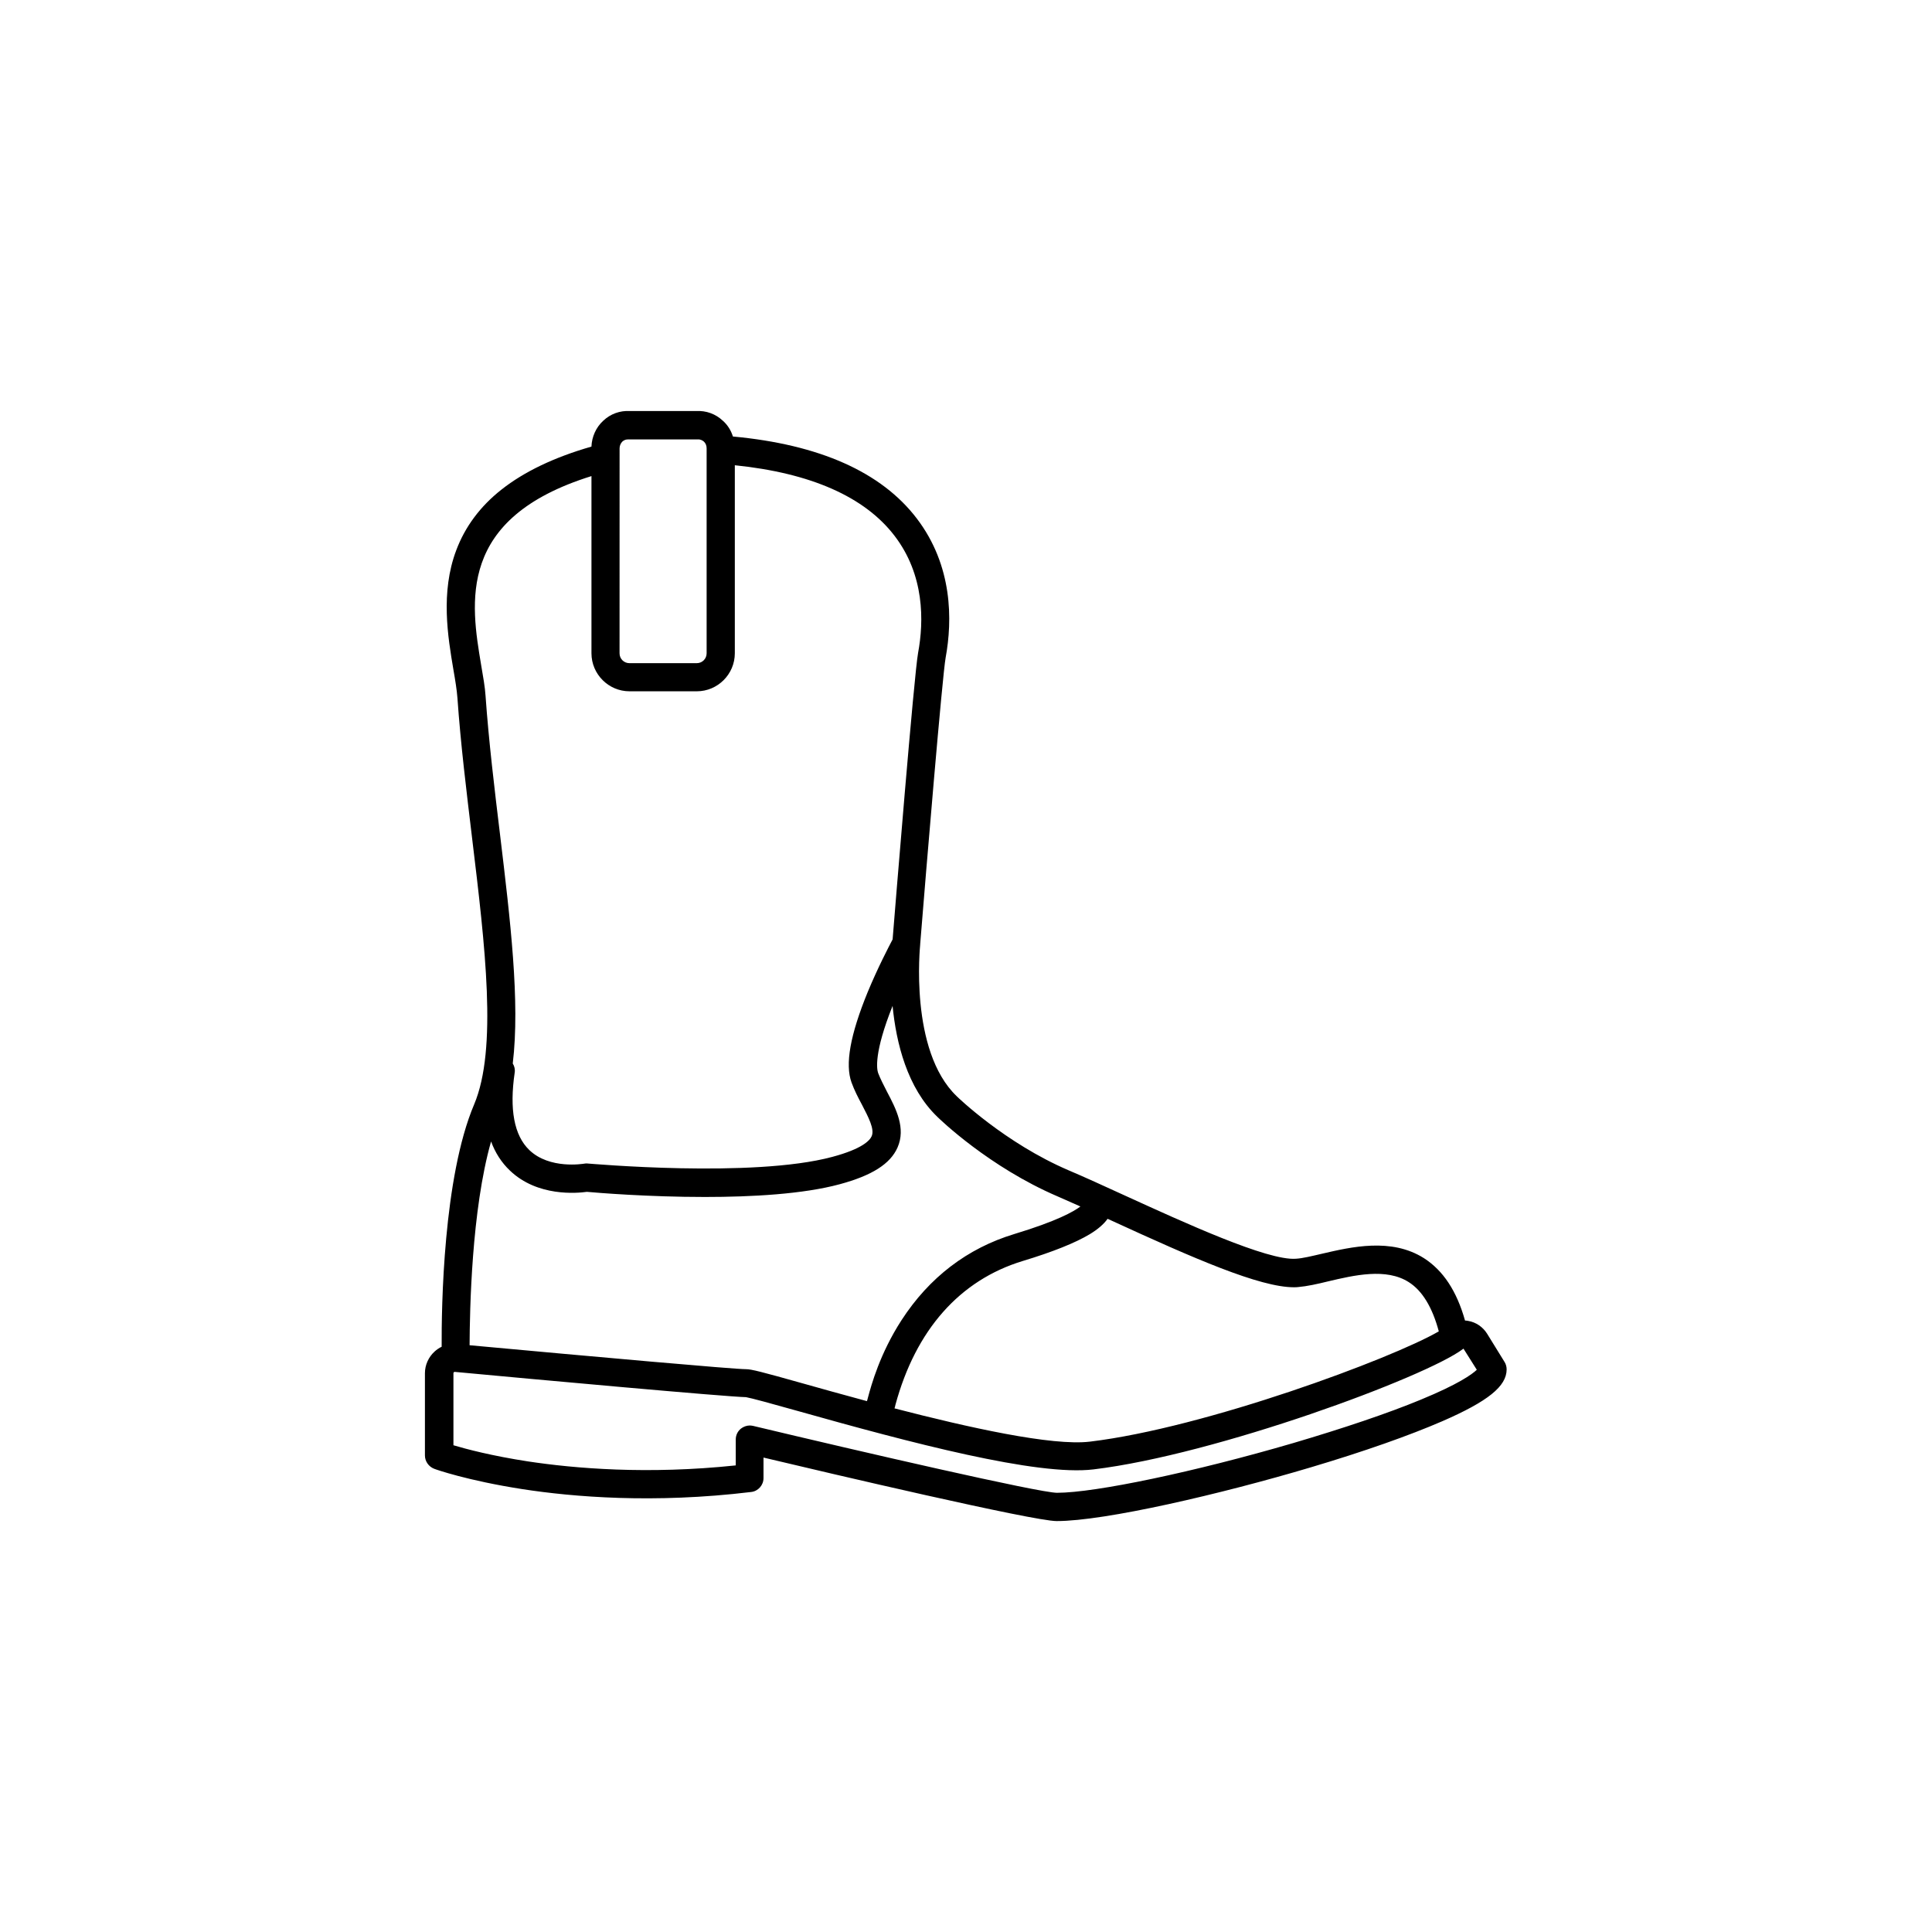
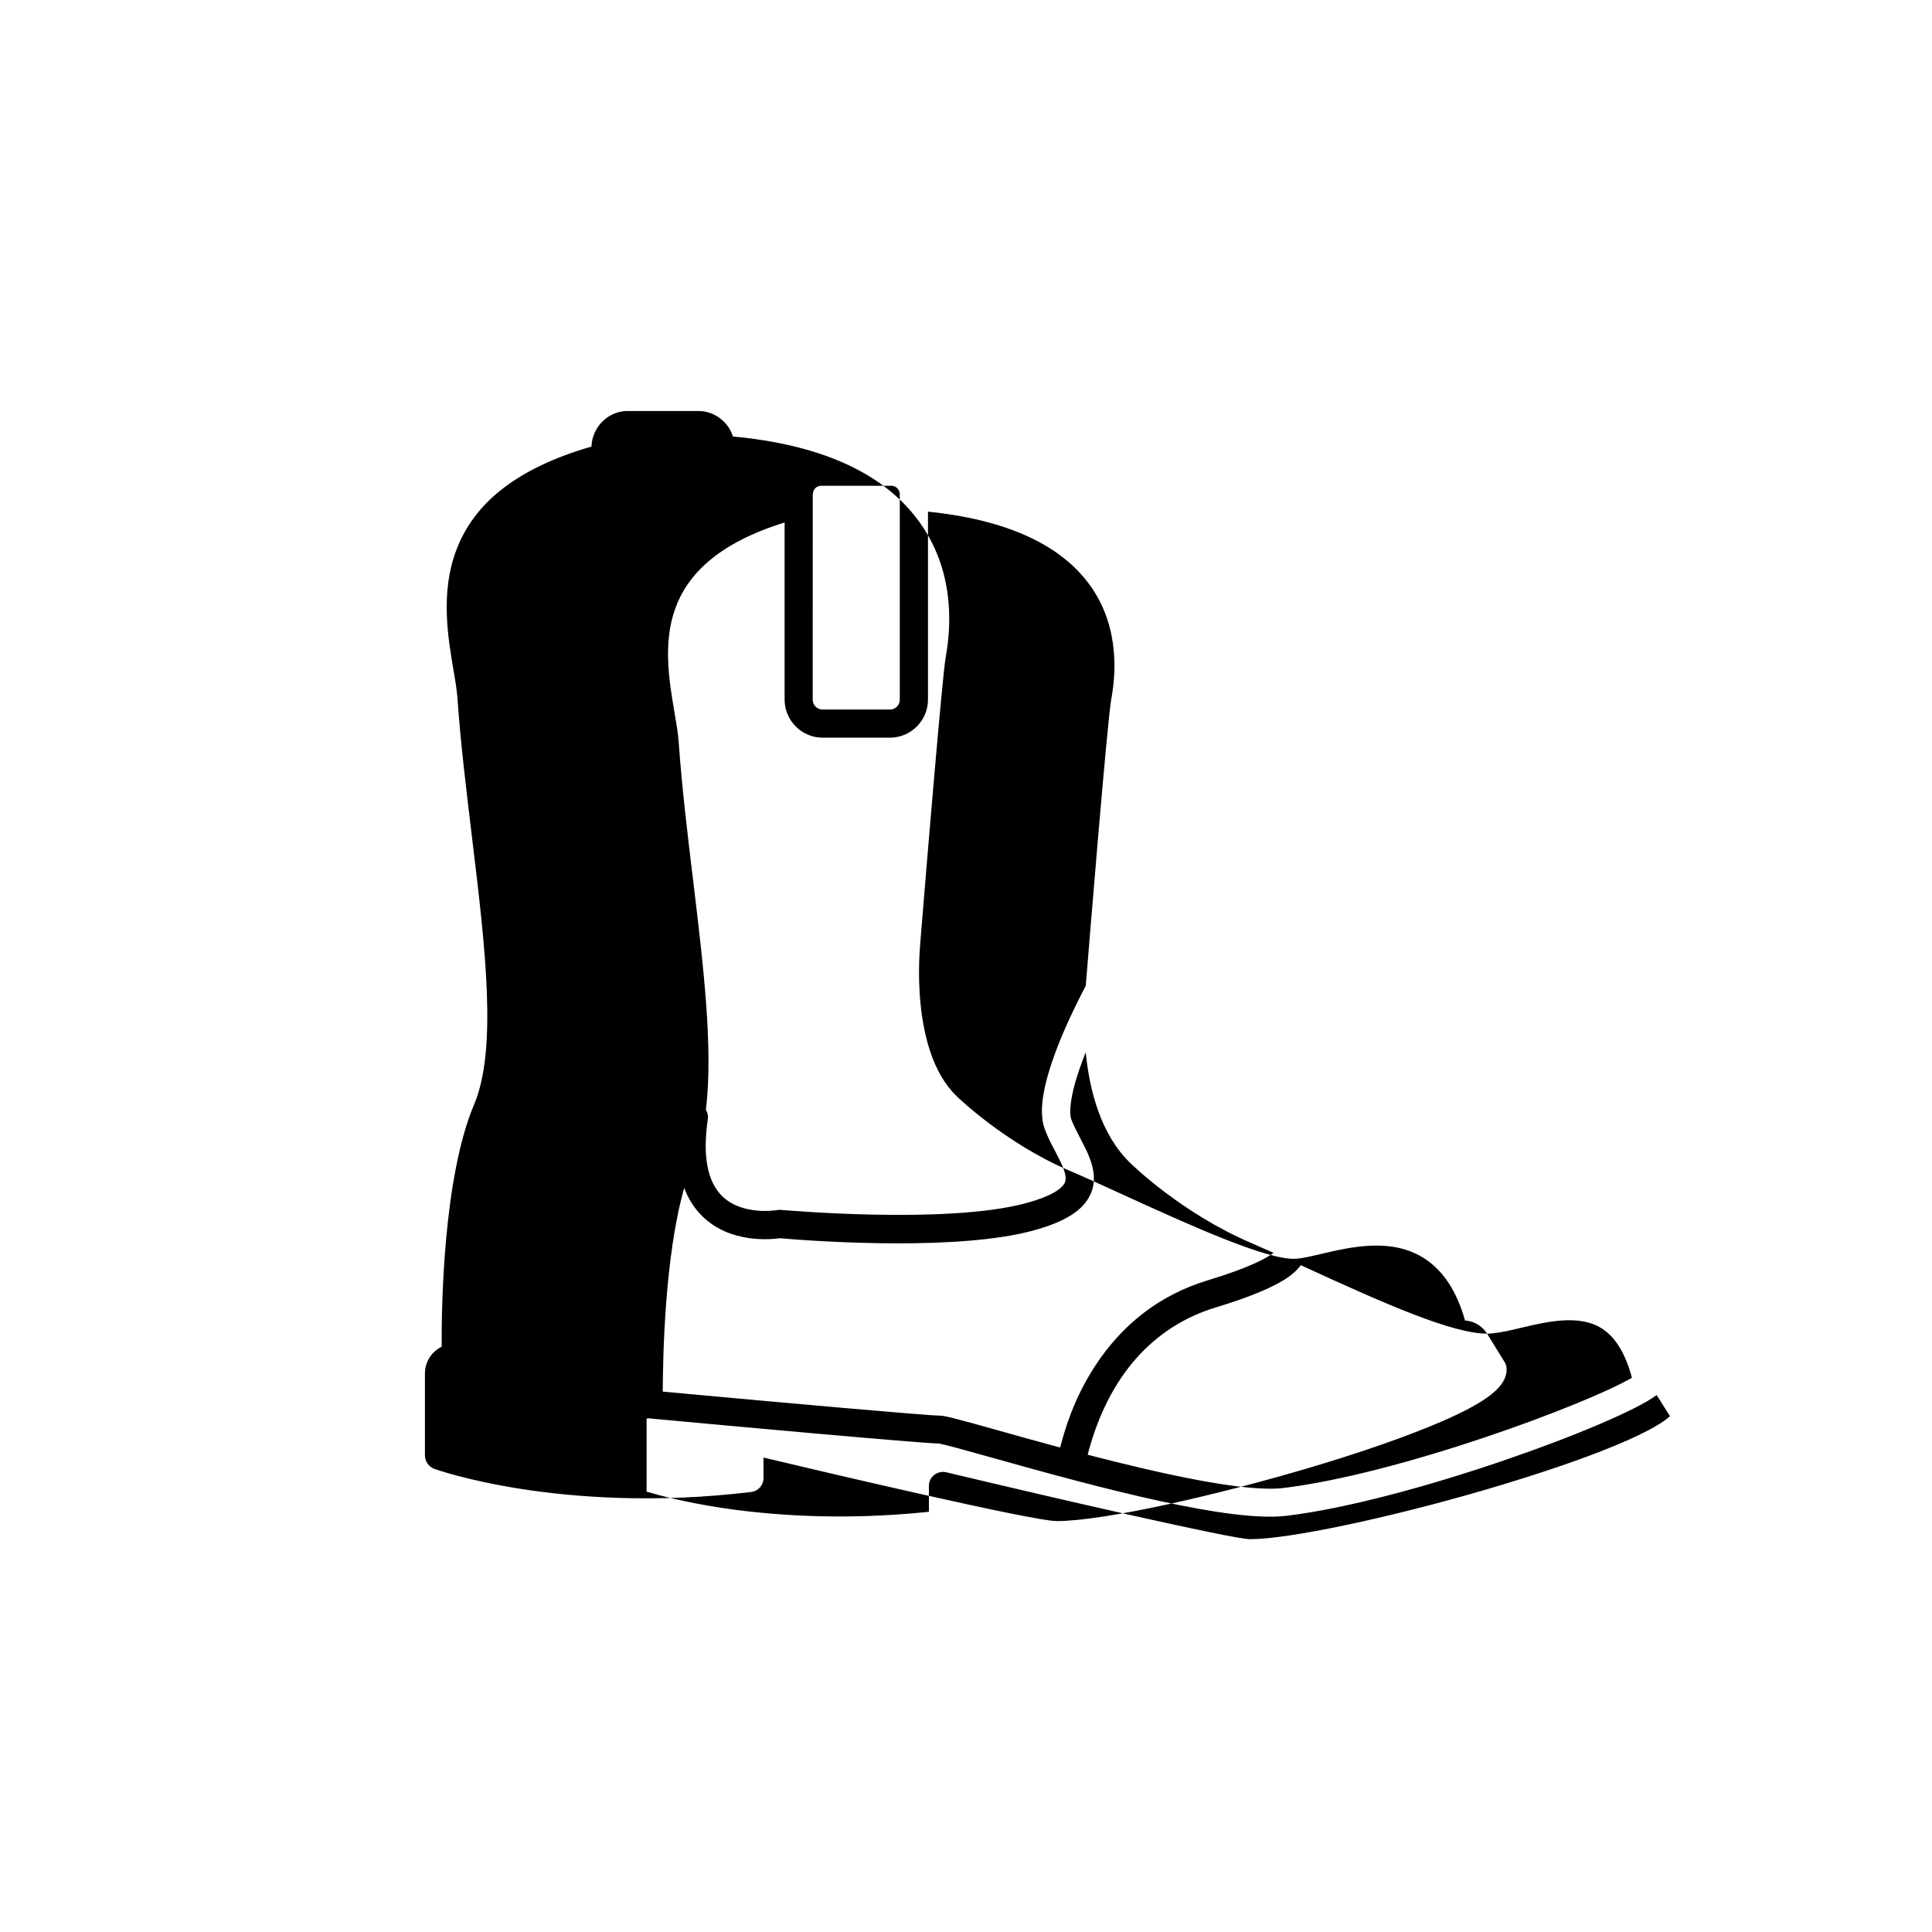
<svg xmlns="http://www.w3.org/2000/svg" fill="#000000" width="800px" height="800px" version="1.1" viewBox="144 144 512 512">
-   <path d="m538.09 497.43c-1.109-1.762-2.922-3.023-4.988-3.375-0.301-0.051-0.555-0.102-0.855-0.102-2.215-7.859-5.793-13.25-10.883-16.523-8.664-5.492-19.297-2.973-27.105-1.16-2.621 0.605-5.039 1.211-6.852 1.309-7.508 0.555-29.574-9.574-45.695-16.93-5.289-2.418-10.328-4.734-14.508-6.5-16.93-7.254-29.523-19.496-29.625-19.598l-0.051-0.051c-12.645-12.141-9.672-39.852-9.672-40.152v-0.051-0.051c1.562-19.547 5.894-71.289 6.75-75.973 1.812-9.875 1.914-24.336-7.656-36.879-9.371-12.293-25.797-19.598-48.719-21.715-0.504-1.613-1.41-3.074-2.672-4.18-1.914-1.812-4.434-2.719-7.055-2.57h-17.582c-2.621-0.152-5.141 0.754-7.055 2.57-1.914 1.762-3.023 4.231-3.125 6.852-9.824 2.82-17.836 6.648-23.832 11.387-5.644 4.434-9.672 9.875-11.992 16.07-4.231 11.184-2.215 23.023-0.754 31.691 0.504 2.871 0.906 5.391 1.059 7.457 0.855 12.242 2.418 24.887 3.879 37.082 3.477 28.766 6.75 55.922 0.555 70.633-8.211 19.348-8.664 53.758-8.613 64.234-0.656 0.301-1.309 0.754-1.863 1.258-1.613 1.461-2.57 3.578-2.57 5.742v21.816c0 1.562 1.008 2.973 2.469 3.527 0.352 0.152 8.766 3.125 23.375 5.391 13.402 2.066 34.762 3.879 60.609 0.754 1.863-0.203 3.273-1.812 3.273-3.68v-5.441c17.332 4.133 71.441 16.828 77.688 16.828 12.797 0 43.578-7.152 67.41-14.258 14.055-4.18 26.047-8.414 34.762-12.191 12.141-5.289 17.078-9.27 17.078-13.754 0-0.707-0.203-1.41-0.555-1.965zm-51.188-12.293c0.352 0 0.754 0 1.109-0.051 2.367-0.203 5.09-0.805 7.961-1.512 6.852-1.613 15.367-3.629 21.363 0.203 3.578 2.266 6.246 6.648 7.961 13.047-12.395 7.203-61.766 25.543-92.449 29.223-10.027 1.211-32.344-3.777-51.793-8.816 0.102-0.25 0.152-0.555 0.25-0.957 5.391-19.852 17.027-33 33.703-38.09 8.012-2.418 14.008-4.836 17.785-7.106 2.168-1.309 3.727-2.672 4.734-4.082 0.352 0.152 0.754 0.352 1.109 0.504 21.715 9.98 39.195 17.637 48.266 17.637zm-55.066-20.754s-0.051 0-0.102-0.051c0 0 0.051 0.051 0.102 0.051zm-123.64-201.57c0-0.707 0.301-1.359 0.754-1.812 0.301-0.25 0.754-0.555 1.461-0.555h0.152 0.25 17.836 0.25c0.754-0.051 1.309 0.301 1.613 0.555 0.504 0.453 0.754 1.109 0.754 1.812v54.312c0 1.461-1.16 2.621-2.621 2.621h-17.836c-1.461 0-2.621-1.16-2.621-2.621zm-35.516 65.645c-0.152-2.418-0.656-5.188-1.16-8.16-2.769-16.523-6.551-38.996 29.223-50.129v46.953c0 5.543 4.535 10.078 10.078 10.078h17.836c5.543 0 10.078-4.535 10.078-10.078v-49.828c20.152 2.066 34.41 8.363 42.32 18.691 7.961 10.379 7.809 22.621 6.246 31.035-1.059 5.742-6.098 67.812-6.75 75.926-1.008 1.914-3.93 7.508-6.602 13.957-4.637 11.336-6.047 19.145-4.281 23.98 0.754 2.066 1.762 4.031 2.769 5.894 1.715 3.324 3.375 6.449 2.57 8.312-0.504 1.16-2.519 3.375-10.43 5.492-21.16 5.691-64.438 1.762-64.84 1.762-0.352-0.051-0.707 0-1.008 0.051-0.102 0-9.07 1.562-14.461-3.629-4.031-3.879-5.289-10.781-3.879-20.453 0.152-0.906-0.051-1.762-0.504-2.469 1.965-16.375-0.656-38.09-3.375-60.711-1.465-12.09-2.977-24.633-3.832-36.676zm1.461 118.04c1.109 3.023 2.769 5.594 4.988 7.707 7.305 7.004 17.836 5.996 20.402 5.644 2.769 0.25 16.172 1.359 31.285 1.359 12.445 0 26.047-0.754 35.719-3.375 8.566-2.316 13.402-5.391 15.316-9.723 2.266-5.141-0.402-10.277-2.769-14.762-0.906-1.762-1.762-3.426-2.367-4.988-0.352-1.008-1.16-5.289 3.828-17.785 0.957 9.824 3.879 21.715 11.84 29.371 0.754 0.754 13.805 13.352 31.891 21.109 1.863 0.805 3.879 1.715 6.047 2.672-1.715 1.309-6.195 3.879-17.531 7.305-12.445 3.777-22.52 11.488-29.875 22.824-5.742 8.867-8.012 17.23-8.867 20.402-0.102 0.301-0.152 0.656-0.203 0.754-0.051 0.102-0.051 0.203-0.102 0.301-6.348-1.715-12.141-3.324-16.777-4.637-11.285-3.176-13.855-3.828-15.266-3.828-3.223 0-39.348-3.223-73.254-6.348 0.051-9.266 0.504-35.766 5.695-54.004zm246.41 68.418c-8.766 3.629-20.453 7.559-33.754 11.488-26.148 7.656-52.547 13.199-62.676 13.199-4.684 0-51.891-10.883-80.559-17.734-0.301-0.051-0.555-0.102-0.855-0.102-0.805 0-1.664 0.301-2.316 0.805-0.906 0.707-1.41 1.762-1.41 2.922v6.852c-23.426 2.469-42.723 0.805-55.066-1.059-9.523-1.461-16.375-3.273-19.75-4.281v-19.094c0-0.051 0-0.152 0.102-0.25 0.102-0.102 0.25-0.102 0.25-0.102 21.562 2.016 71.945 6.602 77.184 6.699 1.258 0.203 7.152 1.812 13.402 3.578 30.23 8.516 63.73 17.383 78.695 15.566 32.547-3.93 87.965-24.434 97.891-31.891 0.051 0 0.051-0.051 0.051-0.051 0.051 0 0.051-0.051 0.102-0.051l3.527 5.594c-1.262 1.211-4.891 3.828-14.816 7.91z" />
+   <path d="m538.09 497.43c-1.109-1.762-2.922-3.023-4.988-3.375-0.301-0.051-0.555-0.102-0.855-0.102-2.215-7.859-5.793-13.25-10.883-16.523-8.664-5.492-19.297-2.973-27.105-1.16-2.621 0.605-5.039 1.211-6.852 1.309-7.508 0.555-29.574-9.574-45.695-16.93-5.289-2.418-10.328-4.734-14.508-6.5-16.93-7.254-29.523-19.496-29.625-19.598l-0.051-0.051c-12.645-12.141-9.672-39.852-9.672-40.152v-0.051-0.051c1.562-19.547 5.894-71.289 6.75-75.973 1.812-9.875 1.914-24.336-7.656-36.879-9.371-12.293-25.797-19.598-48.719-21.715-0.504-1.613-1.41-3.074-2.672-4.18-1.914-1.812-4.434-2.719-7.055-2.57h-17.582c-2.621-0.152-5.141 0.754-7.055 2.57-1.914 1.762-3.023 4.231-3.125 6.852-9.824 2.82-17.836 6.648-23.832 11.387-5.644 4.434-9.672 9.875-11.992 16.07-4.231 11.184-2.215 23.023-0.754 31.691 0.504 2.871 0.906 5.391 1.059 7.457 0.855 12.242 2.418 24.887 3.879 37.082 3.477 28.766 6.75 55.922 0.555 70.633-8.211 19.348-8.664 53.758-8.613 64.234-0.656 0.301-1.309 0.754-1.863 1.258-1.613 1.461-2.57 3.578-2.57 5.742v21.816c0 1.562 1.008 2.973 2.469 3.527 0.352 0.152 8.766 3.125 23.375 5.391 13.402 2.066 34.762 3.879 60.609 0.754 1.863-0.203 3.273-1.812 3.273-3.68v-5.441c17.332 4.133 71.441 16.828 77.688 16.828 12.797 0 43.578-7.152 67.41-14.258 14.055-4.18 26.047-8.414 34.762-12.191 12.141-5.289 17.078-9.27 17.078-13.754 0-0.707-0.203-1.41-0.555-1.965zc0.352 0 0.754 0 1.109-0.051 2.367-0.203 5.09-0.805 7.961-1.512 6.852-1.613 15.367-3.629 21.363 0.203 3.578 2.266 6.246 6.648 7.961 13.047-12.395 7.203-61.766 25.543-92.449 29.223-10.027 1.211-32.344-3.777-51.793-8.816 0.102-0.25 0.152-0.555 0.25-0.957 5.391-19.852 17.027-33 33.703-38.09 8.012-2.418 14.008-4.836 17.785-7.106 2.168-1.309 3.727-2.672 4.734-4.082 0.352 0.152 0.754 0.352 1.109 0.504 21.715 9.98 39.195 17.637 48.266 17.637zm-55.066-20.754s-0.051 0-0.102-0.051c0 0 0.051 0.051 0.102 0.051zm-123.64-201.57c0-0.707 0.301-1.359 0.754-1.812 0.301-0.25 0.754-0.555 1.461-0.555h0.152 0.25 17.836 0.25c0.754-0.051 1.309 0.301 1.613 0.555 0.504 0.453 0.754 1.109 0.754 1.812v54.312c0 1.461-1.16 2.621-2.621 2.621h-17.836c-1.461 0-2.621-1.16-2.621-2.621zm-35.516 65.645c-0.152-2.418-0.656-5.188-1.16-8.16-2.769-16.523-6.551-38.996 29.223-50.129v46.953c0 5.543 4.535 10.078 10.078 10.078h17.836c5.543 0 10.078-4.535 10.078-10.078v-49.828c20.152 2.066 34.41 8.363 42.32 18.691 7.961 10.379 7.809 22.621 6.246 31.035-1.059 5.742-6.098 67.812-6.75 75.926-1.008 1.914-3.93 7.508-6.602 13.957-4.637 11.336-6.047 19.145-4.281 23.98 0.754 2.066 1.762 4.031 2.769 5.894 1.715 3.324 3.375 6.449 2.57 8.312-0.504 1.16-2.519 3.375-10.43 5.492-21.16 5.691-64.438 1.762-64.84 1.762-0.352-0.051-0.707 0-1.008 0.051-0.102 0-9.07 1.562-14.461-3.629-4.031-3.879-5.289-10.781-3.879-20.453 0.152-0.906-0.051-1.762-0.504-2.469 1.965-16.375-0.656-38.09-3.375-60.711-1.465-12.09-2.977-24.633-3.832-36.676zm1.461 118.04c1.109 3.023 2.769 5.594 4.988 7.707 7.305 7.004 17.836 5.996 20.402 5.644 2.769 0.25 16.172 1.359 31.285 1.359 12.445 0 26.047-0.754 35.719-3.375 8.566-2.316 13.402-5.391 15.316-9.723 2.266-5.141-0.402-10.277-2.769-14.762-0.906-1.762-1.762-3.426-2.367-4.988-0.352-1.008-1.16-5.289 3.828-17.785 0.957 9.824 3.879 21.715 11.84 29.371 0.754 0.754 13.805 13.352 31.891 21.109 1.863 0.805 3.879 1.715 6.047 2.672-1.715 1.309-6.195 3.879-17.531 7.305-12.445 3.777-22.52 11.488-29.875 22.824-5.742 8.867-8.012 17.23-8.867 20.402-0.102 0.301-0.152 0.656-0.203 0.754-0.051 0.102-0.051 0.203-0.102 0.301-6.348-1.715-12.141-3.324-16.777-4.637-11.285-3.176-13.855-3.828-15.266-3.828-3.223 0-39.348-3.223-73.254-6.348 0.051-9.266 0.504-35.766 5.695-54.004zm246.41 68.418c-8.766 3.629-20.453 7.559-33.754 11.488-26.148 7.656-52.547 13.199-62.676 13.199-4.684 0-51.891-10.883-80.559-17.734-0.301-0.051-0.555-0.102-0.855-0.102-0.805 0-1.664 0.301-2.316 0.805-0.906 0.707-1.41 1.762-1.41 2.922v6.852c-23.426 2.469-42.723 0.805-55.066-1.059-9.523-1.461-16.375-3.273-19.75-4.281v-19.094c0-0.051 0-0.152 0.102-0.25 0.102-0.102 0.25-0.102 0.25-0.102 21.562 2.016 71.945 6.602 77.184 6.699 1.258 0.203 7.152 1.812 13.402 3.578 30.23 8.516 63.73 17.383 78.695 15.566 32.547-3.93 87.965-24.434 97.891-31.891 0.051 0 0.051-0.051 0.051-0.051 0.051 0 0.051-0.051 0.102-0.051l3.527 5.594c-1.262 1.211-4.891 3.828-14.816 7.91z" />
</svg>